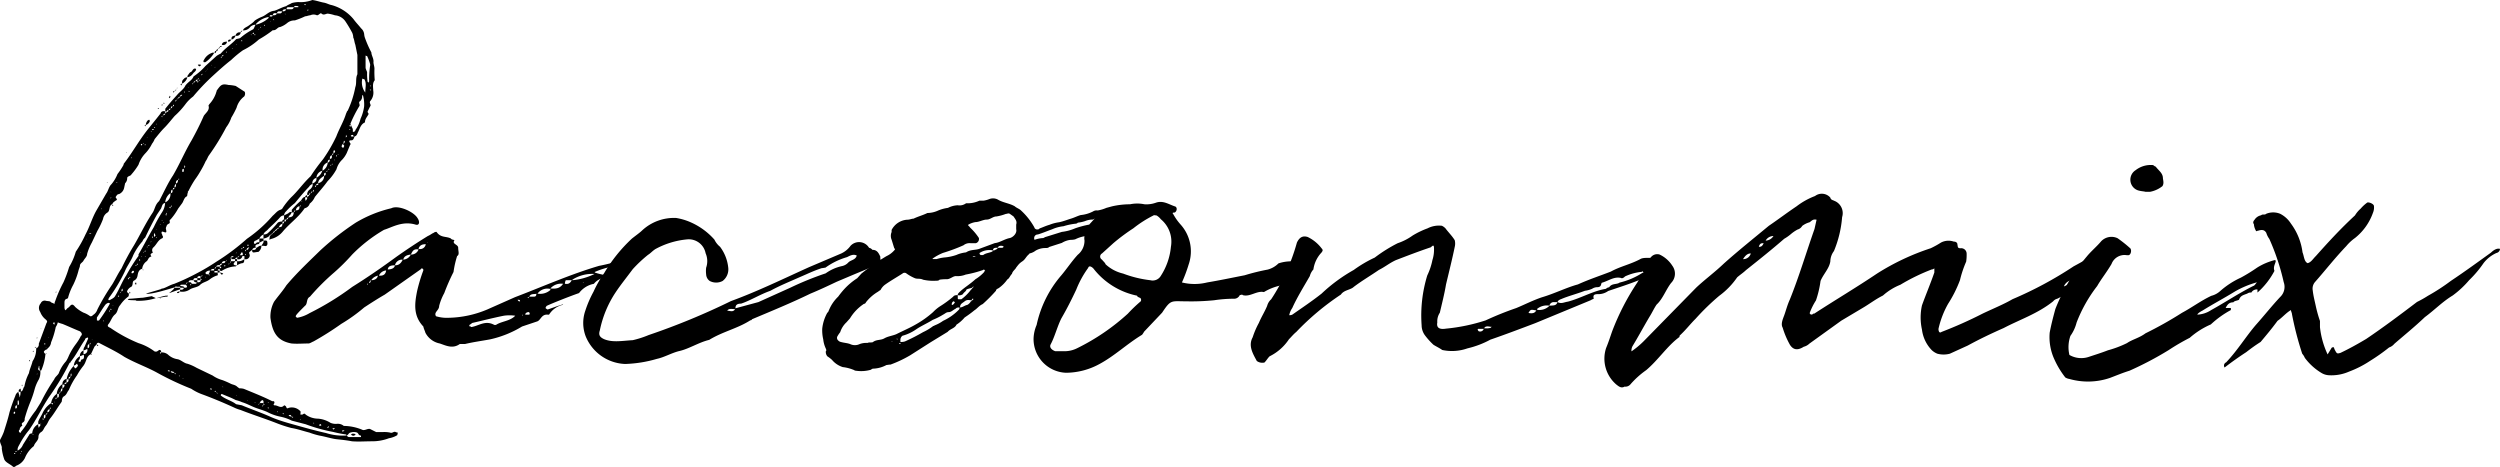
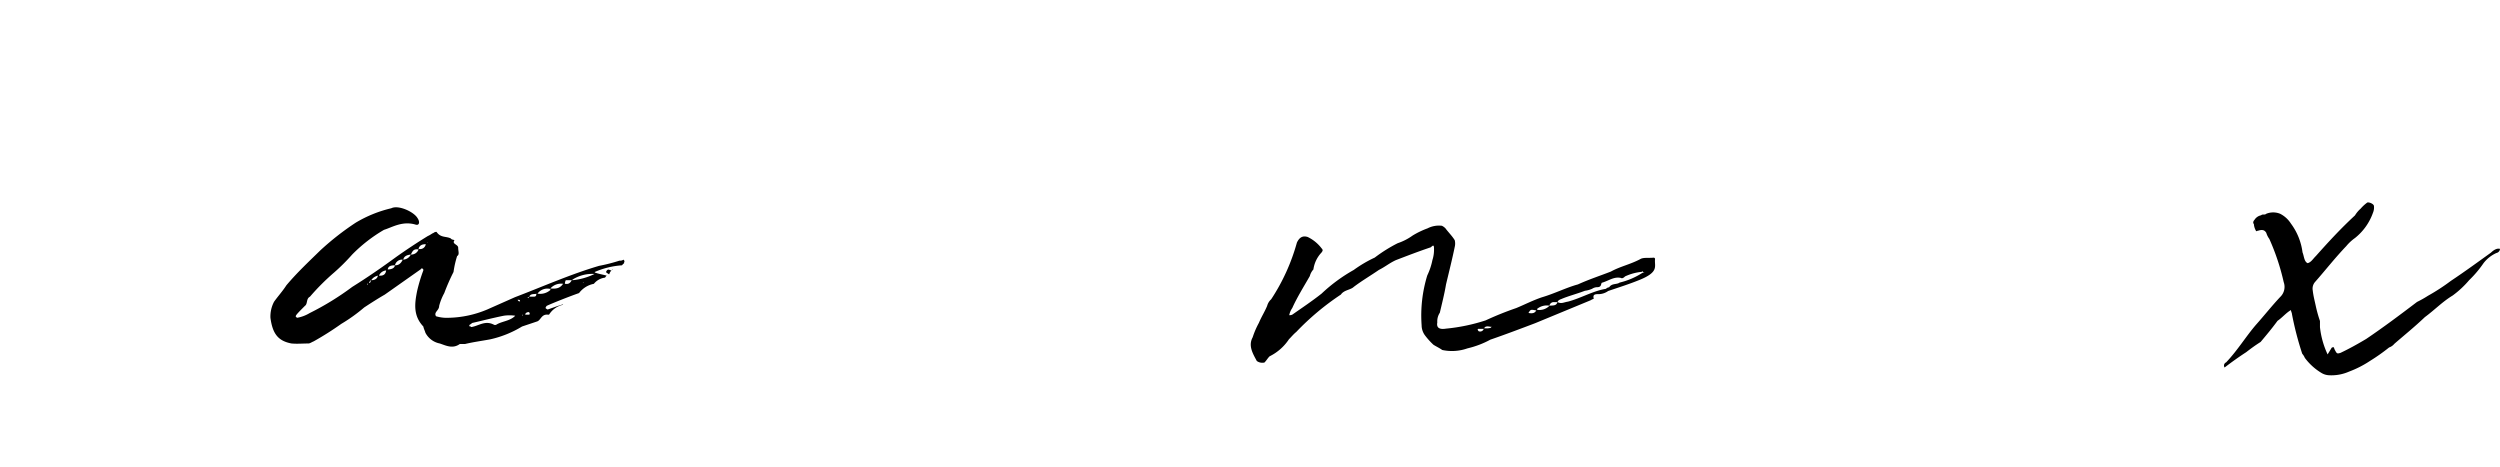
<svg xmlns="http://www.w3.org/2000/svg" viewBox="0 0 326.88 61.07">
  <g id="レイヤー_2" data-name="レイヤー 2">
    <g id="レイヤー_1-2" data-name="レイヤー 1">
-       <path d="M14.68,26.69c-.47.2-.26.81-.6,1.08a1.23,1.23,0,0,0-.61.87,10.55,10.55,0,0,1-.74,1.55L12,31.73a6.62,6.62,0,0,0-.61,1.48c0,.34-.34.61-.47.87s-.47.34-.47.68c0,.13-.14.4-.2.67a9.62,9.62,0,0,1-.68,1.82,7.46,7.46,0,0,0-.67,1.68c0,.06-.13.13-.13.13-.34.07-.34.34-.34.61v.6c0,.07.07.2.07.27s.2-.07.27-.2l.27-.2c.33-.41.47-.41.8,0a4.66,4.66,0,0,0,1.08.74,3.14,3.14,0,0,1,.87.47c.14,0,.27,0,.34-.14a1.3,1.3,0,0,0,.6-.74,28.36,28.36,0,0,1,1.95-3.29c.41-.67.74-1.41,1.21-2.09a30.78,30.78,0,0,1,1.62-3c.8-1.35,1.48-2.83,2.42-4.24.33-.47.33-1.08.87-1.55.61-1.14,1.14-2.35,1.82-3.36.87-1.48,1.54-3.09,2.42-4.57.6-1.08,1.14-2.15,1.61-3.23.27-.4.81-.74.61-1.34l.13-.2a4,4,0,0,0,.87-1.48c0-.07.07-.14.07-.27.54-.74.67-.94,1.55-.74a5.18,5.18,0,0,1,.94.13L32,12a.66.66,0,0,1-.07.61,2.79,2.79,0,0,0-1,1.48,12.26,12.26,0,0,1-.68,1.28,4.42,4.42,0,0,1-.67,1.27,30.45,30.45,0,0,1-2.28,3.7c-.14.2-.21.47-.41.74a12.13,12.13,0,0,1-.67,1.28,11.56,11.56,0,0,1-.74,1.14A14.09,14.09,0,0,0,24.63,25c-.13,0,0,.13-.13.34,0,.06,0,.26-.07.33-.33.14-.4.54-.6.88l-.54.73a7.8,7.8,0,0,1-1,1.42c-.27.13.07.4-.2.54s-.27.2-.34.4a.45.45,0,0,0-.06.27c.13.54.06.54-.34.4-.2-.07-.27,0-.2.27a.29.29,0,0,1,.07.2c.13.14.13.34-.07.4-.54.27-.67.81-1.14,1.21a.52.52,0,0,0-.07.54.1.1,0,0,1,0,.14c-.34.13-.27.27-.14.47-.4.07-.4.4-.6.6a1.39,1.39,0,0,0-.61,1c-.47.14-.54.54-.6.88s-.2.53-.47.67-.07.54-.34.8a1.08,1.08,0,0,0-.54.54c-.06.07,0,.27.21.34,0,.13,0,.33-.07.4a4.51,4.51,0,0,0-1.08,1.14c-.33.34-.27.88-.67,1.21s-.54.88-.81,1.21-.06.41.21.54a19.45,19.45,0,0,0,3.69,2,6.89,6.89,0,0,1,2.09,1.08c.27.07.33,0,.53-.14s.34,0,.34.27a1.28,1.28,0,0,1,.87.27,2.32,2.32,0,0,0,1.22.61c.47.06.87.53,1.34.6a6.2,6.2,0,0,1,1.21.54l2.08,1a4.16,4.16,0,0,0,1.28.6,10.77,10.77,0,0,1,1.08.47c.27.14.6.14.87.41l.27.2a1.76,1.76,0,0,1,.6.07c1.28.53,2.49,1,3.7,1.61.07,0,.34-.07.27.27-.13.13-.13.27.07.27.4,0,.81.47,1.21,0a.35.35,0,0,1,.27.2c.06.13.06.27.33.13a1.5,1.5,0,0,1,1.55.47v.27c-.13.14.07.14.2.14s.27-.27.47,0a2.78,2.78,0,0,0,1.62.53,3.55,3.55,0,0,1,1.61.54,1.78,1.78,0,0,0,.81.14,1.21,1.21,0,0,1,.94.27,6.42,6.42,0,0,1,2.48.53c.34.07.61-.2.95-.13l.8.4h.94a3.74,3.74,0,0,1,.88.07c.33.13.47-.2.74-.07a.64.64,0,0,0,.27.07,1.42,1.42,0,0,1-.07.34,3.05,3.05,0,0,1-1.08.4,6.15,6.15,0,0,1-2.22.4c-.87,0-1.74.07-2.62,0-.67-.13-1.34-.2-2-.27s-1.42-.33-2.22-.47a9.86,9.86,0,0,1-1.35-.4c-.8-.2-1.54-.47-2.35-.6a16.56,16.56,0,0,1-1.88-.61c-1.55-.61-3.23-1.14-4.78-1.75a4.67,4.67,0,0,1-.87-.33c-1.34-.61-2.76-1.21-4.24-1.75A6.49,6.49,0,0,1,25,50.83a38.12,38.12,0,0,1-4.44-2.09c-1.34-.74-2.89-1.28-4.3-2.08-1-.67-2.15-1.21-3.3-1.82a.23.23,0,0,0-.33.2l-.27.27-.47,1c.07,0,.13,0,.13.07s-.06,0-.13-.07c-.47.2-.54.61-.74,1.08a2.08,2.08,0,0,1-.27.47,8.5,8.5,0,0,0-.81,1.21A9.33,9.33,0,0,0,9,51c-.2.2-.27.6-.61.8s-.26.54-.33.74c-.54.74-.94,1.48-1.48,2.15-.27.34-.34.68-.61,1s-.27.61-.6.81a.71.71,0,0,0-.34.61c0,.53-.47.73-.6,1.21A3.88,3.88,0,0,0,3.25,59.9a2.07,2.07,0,0,1-1.14,1c-.13.13-.27.2-.4.13-.34-.33-.94-.53-1.14-.94a6.26,6.26,0,0,1-.34-1.48c.07-.33-.34-.74-.2-1.14a7.07,7.07,0,0,0,.47-1c.27-.87.54-1.68.74-2.55A21.76,21.76,0,0,1,2,51.77a.85.85,0,0,1,.41-.54c0,.2.13.4.13.6l.07.14v-.14a1.76,1.76,0,0,0,.07-.6H2.45V51l.2-.2c0,.06.07.06.07.2v.2c.33-.07.27-.47.47-.67a6,6,0,0,1,.6-1.75c.07-.47.34-1,.47-1.55a2.85,2.85,0,0,0,.47-1.68c-.06-.13-.06-.13-.2-.13.2-.14.2,0,.2.13a.54.54,0,0,0,.34-.6l1-2.69c.13-.2.13-.27-.07-.47a2.24,2.24,0,0,1-.74-1,.91.91,0,0,1,.07-1.14A.55.55,0,0,1,6,39.33c.27.07.54,0,.67.2l.47.2a.57.57,0,0,1,.07-.33A16.72,16.72,0,0,1,8.3,36.91a15.27,15.27,0,0,0,.74-2,8.17,8.17,0,0,0,.87-2,15.46,15.46,0,0,0,1.28-2.28c.54-1,.87-2.16,1.41-3.1l1.28-2.21c.27-.34.33-.88.67-1.21a4.66,4.66,0,0,0,.81-1.35,9.77,9.77,0,0,0,.8-1.21.24.24,0,0,1,.07-.2c1.14-1.48,1.95-3,3.16-4.51l1.08-1.34.53-.67c.07-.27.34-.34.61-.27v.27c.13-.07.13-.07.2-.27h-.2v-.34c.47-.6,1-1.21,1.55-1.81.33-.41.87-.74,1.07-1.21.4-.54.87-.68,1.08-1.21a7.65,7.65,0,0,0,1.54-1.35l1.48-1.34A4.24,4.24,0,0,1,28.87,7c.6-.74,1.41-1.21,2-1.88.2-.07.47-.07.6-.2A8.4,8.4,0,0,1,33.1,3.83c.14-.13.21-.47.34-.6a1,1,0,0,0-.81.4,1.09,1.09,0,0,1-.87.34c.13-.34.47-.41.74-.61s.6-.4.81-.67a5.3,5.3,0,0,1,.87-.47c.61-.2.94-.74,1.68-.81.47-.13,1-.47,1.55-.6.27-.21.54-.27.74-.41A3.79,3.79,0,0,1,39,.27,4.27,4.27,0,0,0,40.84,0c.53.07,1.07.27,1.48.34S43,.6,43.39.67a5.68,5.68,0,0,1,2.82,1.82c.34.47.68.8,1,1.21a1.18,1.18,0,0,1,.41.8,1.89,1.89,0,0,0,.13.54,14.33,14.33,0,0,0,.81,1.82c0,.4.33.8.27,1.27,0,.27.13.54.13.88A11.51,11.51,0,0,0,49,10.49c-.34.4-.2.94-.2,1.34a1.67,1.67,0,0,1-.41,1.41c-.13.27.2.47,0,.68l-.33.67c0,.13.2.33.13.33-.2.41-.47.61-.47,1.08-.6.27-.67.87-.94,1.34-.07.21-.2.48-.4.48-.14.26-.14.53-.47.53s-.27.14-.14.34.07.13,0,.27L45.34,20a3.53,3.53,0,0,1-.6.88A2.71,2.71,0,0,0,44,22.12a6.78,6.78,0,0,1-1.15,1.55c-.53.73-1.14,1.41-1.68,2.08a2.15,2.15,0,0,1-.67.87.88.88,0,0,1-.67.61c-.81,1.21-2,2-2.89,3.09a2.85,2.85,0,0,1-1.55.94c-.27.2-.13-.07-.13-.2s0-.13,0-.13a.39.39,0,0,0,.13-.27c-.07,0-.13.13-.27.27a1.49,1.49,0,0,1-.67.26v-.53a1.07,1.07,0,0,0-.54.53h.54v.27c.2,0,.34-.06.47.07.13.47,0,.74-.4.61h-.34c.14-.27.34-.41.27-.68l-.54.27c0,.27-.2.14-.4.27s-.07.27-.07.4a.41.41,0,0,0-.47.27c.2,0,.47.07.54-.27.2-.06.4-.33.67-.26a1,1,0,0,1-.4.8c-.2,0-.47.07-.61.07s-.2-.07-.2-.27v-.07l-.34.27a.24.24,0,0,0-.06.14c.06.2.13.27.06.47a.54.54,0,0,1-.67.33v-.4h-.27a.5.5,0,0,1-.67.4v-.2a.24.24,0,0,0-.27.2H31v.27a1.2,1.2,0,0,0,.94-.27c0,.27,0,.54-.33.54a1.8,1.8,0,0,0-.61.27v-.54h-.27v-.27h-.54v.27h.54c0,.07,0,.14-.07.14-.13.2-.2.27.07.4H31c-.13.07-.13.14-.2.14a3.61,3.61,0,0,0-1.82.6.47.47,0,0,1-.26-.07v-.2a.3.3,0,0,0-.27.2c.13,0,.2,0,.27.07v.2c.13,0,.2,0,.26.07a.54.54,0,0,1,.21.07l-.14.13c-.07,0-.13,0-.2-.13s0-.07-.13-.14h-.27v-.2h-.41v.2h.41c0,.14.13.41-.14.41a3.33,3.33,0,0,0-.94.53c-.34.27-.87.34-1.21.68s-.94.33-1.34.6a1.72,1.72,0,0,1-1.28.27v-.27c-.14,0-1.35.47-1.41.47s.74-.54.67-.74c-.47.14-3.16,1-3.7.81-.07,0,2.09-.61,2-.61s.07-.06.2-.06c.47-.14.94-.47,1.48-.61a28.7,28.7,0,0,0,2.89-1.34,27.62,27.62,0,0,0,2.62-1.55,29.12,29.12,0,0,0,4-3,17.67,17.67,0,0,0,3.36-3c.4-.34.6-.68,1.07-.81a.51.51,0,0,0,.27-.27,10,10,0,0,1,1.08-1.34c.87-.81,1.61-1.89,2.55-2.76a24,24,0,0,1,1.62-2.22,20,20,0,0,0,1.74-3c.41-1.08.94-1.89,1.28-3,.07-.07.07-.27.2-.34a12.71,12.71,0,0,0,1-3.09c.2-.54,0-1.14.27-1.68V7.19l-.27-1.34c-.13-.34-.13-.67-.27-.94a1.78,1.78,0,0,0-.13-.61,16.43,16.43,0,0,0-.88-1.48A1.83,1.83,0,0,0,43.79,2a4.94,4.94,0,0,0-.87-.21c-.27-.06-.54.27-.87,0-.14-.2-.34.21-.61.21a1,1,0,0,0-.87,0c-.2,0-.47.13-.67.13a10.18,10.18,0,0,1-1.35.54,1.48,1.48,0,0,0-1,.34,3,3,0,0,1-.94.53c-.34,0-.47.47-.94.41a14.72,14.72,0,0,1-1.82,1.21,9,9,0,0,1-2.08,1.41,13.5,13.5,0,0,0-1.55,1.28c-.87.67-1.74,1.47-2.55,2.21a29,29,0,0,0-2.42,2.56,4.83,4.83,0,0,0-1,1,10.45,10.45,0,0,1-1.41,1.54c-.47.54-.88,1.08-1.35,1.55s-.87,1-1.27,1.48a2.27,2.27,0,0,1-.34.6A5,5,0,0,1,19.05,20a4,4,0,0,0-.94,1.54,8.61,8.61,0,0,1-.94,1.28c-.07.2-.54.2-.54.47a.91.91,0,0,1-.27.67l-.13.61a1.15,1.15,0,0,1-.67.81c-.2,0-.27.13-.41.33s.41.34-.06.54c-.14.13-.34.2-.41.47l.14.2C14.68,27,14.68,26.82,14.68,26.69ZM1.84,54.12c.14-.07.14-.07.14-.2s-.14-.07-.14-.07-.06.07-.06.2ZM2,59.23c-.14,0-.2,0-.14.13C2,59.3,2,59.3,2,59.23ZM2,53.31l.07.14.14-.14V53C2,53,2,53.18,2,53.31ZM2.25,59C2.11,59,2,59,2,59.09S2.25,59,2.25,59Zm9.14-13.38a1.42,1.42,0,0,1-.47.2.67.67,0,0,1,.13-.47l.47-1.07c0-.07,0-.14-.06-.14h-.07c-.07.07-.27.07-.27.27-.67.94-1.14,2-1.88,2.89a.14.14,0,0,1-.14.14,32.19,32.19,0,0,1-2.62,4.37c-1,1.48-1.68,3-2.69,4.43a10.51,10.51,0,0,0-1.14,1.68c-.2.41-.4.61-.34,1A1.46,1.46,0,0,0,3,58.15l.8-1.27c.07-.21.34-.21.41-.21A1.47,1.47,0,0,1,5,55.46v.21c0,.06.07.2.07.27s.07-.21.2-.27v-.21H5v-.33c.14-.41.41-.74.61-1.21a3.13,3.13,0,0,1,1.07-1.21l.2.2c0-.07,0-.07.07-.2H6.68a1.81,1.81,0,0,1,.74-1.21,1.72,1.72,0,0,1,.74-1.28.65.65,0,0,1,.54-.67V50c.27,0,.27-.27.27-.4H8.7a3.45,3.45,0,0,1,.94-1.75,1.69,1.69,0,0,1,.81-1.28.69.69,0,0,1-.2.61.26.26,0,0,1,.06.13h.21c.06-.13.06-.33.26-.33s.27-.41.14-.61a1.44,1.44,0,0,1-.47.2.73.73,0,0,1,.47-.74v.47A.51.51,0,0,0,11.39,45.58ZM2.31,53c.27-.14.14-.34.14-.61a.07.07,0,0,1-.07-.07.07.07,0,0,1-.07.07Zm.27,3.56c.14.13.14-.07.14-.07a9.63,9.63,0,0,0,.74-1,13.59,13.59,0,0,1,1.21-1.81l.67-1.08a25.15,25.15,0,0,1,1.75-3c.13-.34.47-.54.6-.81a4.7,4.7,0,0,1,.94-1.55A3.9,3.9,0,0,0,9,46.52,8.36,8.36,0,0,1,9.91,45a6.54,6.54,0,0,0,.67-1.08c.2-.13.14-.4-.13-.6C9.64,43,9,42.69,8.16,42.35a4.07,4.07,0,0,1-.6-.2,1.89,1.89,0,0,1-.27.61,10.49,10.49,0,0,1-.61,2,1.1,1.1,0,0,1-.47.8c0,.14-.2.14-.27.2-.27.21-.27.27,0,.54a6.9,6.9,0,0,1-.53,2.09c0,.06-.07.06-.14.06s-.13-.33-.13-.47,0-.13-.07-.13V48c-.07.14-.2.41.2.47a2.1,2.1,0,0,1-.2,1.15,5.32,5.32,0,0,0-.54,1.27,12.84,12.84,0,0,1-.6,1.75,19.13,19.13,0,0,0-.68,2c-.06.13.07.4-.26.6s.06.41-.14.47a.52.52,0,0,0-.27.47A.2.2,0,0,0,2.58,56.54Zm.14,2.69c-.07,0-.14,0-.07.13A.24.24,0,0,1,2.72,59.23Zm.06-.14c.07,0,.14-.06.07-.13S2.85,59,2.78,59.09Zm.07-8.67c0-.13,0-.13.07-.13v.2Zm.94-3.22c.07-.21.07-.21.14,0Zm.14,10.35-.07-.07v.07Zm.33-11.63a.14.14,0,0,0,.14-.14V46C4.26,46,4.26,45.92,4.26,45.92Zm.2,10.89c-.06,0-.2,0-.2-.14C4.26,56.81,4.26,56.94,4.46,56.81ZM4.8,44.24v-.07l.07-.07v.07C4.87,44.24,4.87,44.24,4.8,44.24Zm0,4.7h.07v-.13Zm.61,6.39c-.07,0-.07-.07-.07,0l-.07.07C5.34,55.4,5.34,55.33,5.41,55.33ZM5.34,42.89l.07.07H5.34Zm.33,11.83c-.06,0-.2,0-.06.14S5.67,54.79,5.67,54.72Zm.27-.53c-.27.06-.2.33-.2.53C6,54.66,5.94,54.46,5.94,54.19ZM5.74,45s.14,0,.14.06A.06.06,0,0,1,5.94,45C5.88,44.84,5.88,44.84,5.74,45Zm.2,1.34A.07.07,0,0,1,6,46.25.07.07,0,0,1,5.94,46.32ZM6,45.45h.07L6,45.38Zm.07.8H6v-.06C6.08,46.19,6.08,46.19,6.08,46.25Zm.13,7.8c-.2,0-.2.07-.2.14S6.21,54.12,6.21,54.05Zm.27-.54a.35.35,0,0,0-.27.41A.35.35,0,0,0,6.48,53.51Zm-.2-9.34h.07V44.1Zm.27,9.08c0,.06,0,.2-.07.26C6.62,53.45,6.68,53.45,6.55,53.25Zm.4-11c0,.06.14.13.14.27,0-.14.06-.14.06-.21s0-.06-.06-.2Zm.2,10.28c-.06,0-.06.07-.06.07h.06ZM7.42,52c-.13,0-.2,0-.13.2C7.42,52.1,7.42,52,7.42,52Zm0-13.85-.13.13v-.13ZM7.69,51.5h-.2V52C7.76,52,7.69,51.7,7.69,51.5Zm.2-.27c-.06,0-.13.13-.13.27A.35.35,0,0,0,7.89,51.23Zm.27-.47c-.27.07-.13.27-.27.47C8.16,51.16,8.16,51,8.16,50.76Zm.27-.47H8.16v.47A.42.42,0,0,0,8.43,50.29ZM8.7,50c-.2,0-.27.13-.27.2C8.63,50.22,8.7,50.15,8.7,50Zm.54-.74c-.2,0-.27.07-.27.27C9.1,49.55,9.1,49.41,9.24,49.28Zm.07-.47-.07.13v.34A.48.48,0,0,0,9.37,49,.32.32,0,0,1,9.31,48.81Zm.8-1.21H10c-.07.13-.14.13-.27.2s-.07.2,0,.2c0,.2.13.2.2.14a.77.77,0,0,0,.27-.34A.29.29,0,0,1,10.11,47.6ZM10.52,33l.06.07V33Zm.8-1.75.07.14-.07-.21ZM11.66,45c-.27.07-.2.34-.2.54C11.73,45.45,11.66,45.31,11.66,45Zm.07-14.45h.2c0-.07-.14-.07-.14-.07A.06.06,0,0,0,11.73,30.59Zm.06,14.25c-.06.14-.06.14-.06.2S11.93,45,11.79,44.84Zm.27-.4H12l.06.07Zm2.29-4.71v-.06c-.14,0-.2-.07-.27,0a.76.76,0,0,0-.34.26c-.4.54-.74,1.15-1.07,1.62v.27c0,.13,0,.13.06.13h.21A18.35,18.35,0,0,0,14.35,39.73Zm-1.68,5.38c.06,0,.06,0,.2.07C12.67,45.31,12.67,45.18,12.67,45.11Zm.6-17.82v.14l.07-.14ZM13.61,42a.07.07,0,0,0-.07-.07h-.07a.07.07,0,0,0,.07.07Zm.47-18.09-.14-.06h.14Zm.13,15.33h.14c.2-.13.6-.27.74-.6.54-.88.87-1.82,1.41-2.62a22.8,22.8,0,0,1,1.61-2.56v-.2c.68-1.14,1.28-2.35,2-3.56a16.58,16.58,0,0,1,1.08-1.95,2.46,2.46,0,0,0,.4-1.21c-.4.06-.4.47-.54.73l-.54.81c-.53.94-1,1.88-1.54,3a1.07,1.07,0,0,0-.34.47,7.79,7.79,0,0,0-1.21,1.82c-.27.73-.81,1.41-1.08,2.08A21,21,0,0,1,14.21,39v.07C14.15,39.13,14.15,39.13,14.21,39.26Zm.14,1.35s-.2,0,0,.2Zm.13-.27a.32.32,0,0,1-.06.2C14.48,40.54,14.68,40.54,14.48,40.34Zm0-15.2h.07l-.07-.06Zm.07.68h-.07V26ZM14.82,40l-.07-.07V40Zm.47-16.07.07-.06h-.21Zm.27,14.79c.07,0,0,0,0-.06s-.14.06-.14.06,0,.07.14.07Zm.27-.53h-.14v.13C15.76,38.25,15.76,38.19,15.83,38.19Zm.2-.47c-.07.06-.07.13-.14.13v.27a.22.22,0,0,1,.14-.07Zm.54-17.82L16.5,20V19.9ZM18,39.33c-.14,0-.2,0-.27-.07-1.61,0-.81-.2-.81-.2.34,0,1.48-.13,1.75-.13l1.21-.21c0,.07.47.21.47.27A7.35,7.35,0,0,1,18,39.33Zm-1.14-3c-.07,0-.21,0-.07.2C16.84,36.51,16.84,36.51,16.84,36.37Zm.13-.13c-.07,0-.07.06-.07.13S17.1,36.37,17,36.24Zm-.07,2.15c0-.07,0-.2.07-.2C17.1,38.39,17,38.32,16.9,38.39Zm.27-17.75.07.13v-.2Zm.34,14.86-.14-.07a.37.37,0,0,0-.2.27.07.07,0,0,0,.07.07.32.32,0,0,0,.2-.07C17.44,35.63,17.51,35.63,17.51,35.5Zm.2,1.75s0-.07-.13-.14a.13.13,0,0,0,.13-.13c.07-.07.13.13.07.27Zm.13-2.56c-.06,0-.26,0-.06.14C17.78,34.76,17.78,34.76,17.84,34.69Zm0,0c.14-.07.2,0,.14-.2A.93.93,0,0,0,17.84,34.69Zm.14-15H18v-.07Zm.33,14.38a.13.13,0,0,0-.13-.13v.2Zm.14-15a.25.25,0,0,0,.13-.21C18.45,18.82,18.38,18.82,18.45,19Zm.13,14.52h-.13v.07Zm.07-14.79h.14a.07.07,0,0,0-.07-.07Zm0,16.47a.24.24,0,0,0,.14.07C18.65,35.36,18.65,35.3,18.65,35.23Zm.14-2.29c-.07,0-.14,0-.07.14C18.72,33,18.79,33,18.79,32.94Zm.2-16.4c-.2-.2,0-.2.06-.2S19,16.4,19,16.54Zm-.07,2.28V19c.07,0,.07,0,.07-.14ZM19,32.74c-.07,0-.07.14-.07.2S19.05,32.94,19,32.74Zm.06.81c-.06,0-.06-.07-.06-.07l-.07.07a.07.07,0,0,1,.07.07S19,33.55,19.05,33.55Zm0-17.21a1,1,0,0,1,.27-.61c.07,0,.07-.07.2-.07a.24.24,0,0,0,.07.14A.74.74,0,0,1,19.05,16.34Zm.27,15.93c-.06,0-.27,0-.06.07ZM19.19,18h.07v-.07ZM19.52,32l-.2.14C19.39,32.14,19.59,32.14,19.52,32Zm.27-.47-.13.14C19.79,31.67,19.79,31.53,19.79,31.53Zm0-14.25c0-.07,0-.14.07-.14S19.59,17.14,19.79,17.28Zm.07-.27c.14,0,.27-.07.27-.14C19.93,16.87,19.86,16.94,19.86,17ZM20,30.93c-.07,0-.14,0-.07.2C20,31.06,20,31.06,20,30.93Zm.13-14.19c.07,0,.27,0,.07-.13A.24.24,0,0,1,20.13,16.74Zm.13,13.92c0-.07,0-.07-.06-.14s-.07.07-.07.14v.27h.13C20.26,30.86,20.4,30.79,20.26,30.66Zm.14.33c0,.14,0,.2.13.07C20.47,31.06,20.4,31.06,20.4,31Zm.07-14.72h.06l-.06-.14Zm.06,13.78L20.47,30v.07Zm1.41,8.61s.07.06,0,.06,0,.07-.13.07-.07,0-.13,0-1.15.2-1.21.2a8.68,8.68,0,0,1,1.21-.33ZM20.6,14.25c.13-.13.13-.13.2,0ZM21,29.38v-.07l-.13.07Zm0,9.68L20.87,39H21Zm.07,7c-.07,0-.27,0-.07.2C21,46.19,21.07,46.19,21.07,46.05Zm.2-32.4a.25.25,0,0,0-.06.2C21.07,13.71,21.14,13.65,21.27,13.65Zm0,1.48c-.13,0-.2.06-.06.2A.25.25,0,0,1,21.27,15.13ZM21.34,29c-.13-.14-.13-.21-.13-.21a.07.07,0,0,0-.07.07C21.21,28.84,21.21,28.84,21.34,29Zm0-15.4c.07-.07.07-.07.07-.2C21.61,13.58,21.41,13.58,21.34,13.58Zm0,1.48a.32.32,0,0,0,.27-.2C21.41,14.86,21.41,14.92,21.34,15.06Zm.13,14a.22.22,0,0,1-.13-.06C21.34,29,21.34,29.25,21.47,29Zm0-13.31v-.07l-.06.07Zm.14,10.69a1.16,1.16,0,0,0,.67-1.21A1.62,1.62,0,0,0,21.61,26.42Zm.2,1.35a.32.32,0,0,0-.13.26c-.07,0,0,.07.06.14V28.1A.86.86,0,0,0,21.81,27.77Zm0-13.18c.2,0,.2-.07.2-.27A.29.29,0,0,0,21.81,14.59Zm.13,13-.13.07C21.94,27.63,22,27.63,21.94,27.56Zm.34,20.91-.2-.13a.24.24,0,0,0-.14.07.06.06,0,0,0,.07.06Zm-.07-35.7c-.13-.06-.13-.13-.13-.13s.13-.14.13-.2a.31.31,0,0,1,.07.2C22.28,12.71,22.21,12.71,22.21,12.77Zm-.13,1.55a.18.18,0,0,0,.2-.2A.21.21,0,0,0,22.08,14.32ZM22.28,27c-.07.07-.2.07-.07.2S22.28,27,22.28,27Zm.07-12.84c.07,0,.2-.14.2-.27C22.42,13.92,22.35,13.92,22.35,14.12Zm0,11.09c.27-.07.2-.2.2-.47C22.35,24.81,22.35,25.08,22.35,25.21Zm.07,1.61c0,.07-.07.07-.07.14S22.55,27,22.42,26.82Zm.4,21.92c-.14-.27-.27-.13-.47-.27C22.35,48.81,22.62,48.74,22.82,48.74Zm-.2-34.89c.06,0,.2,0,.06-.2C22.62,13.71,22.62,13.71,22.62,13.85Zm0,10.89c.06,0,.2-.13.2-.2C22.62,24.54,22.62,24.61,22.62,24.74Zm.06-12.64c-.13-.2,0-.2.14-.2S22.68,12,22.68,12.1Zm.14-.27c.07-.07.07-.13.2-.13S23,11.83,22.82,11.83Zm0,12.64c.2,0,.2-.27.2-.47A.46.46,0,0,0,22.82,24.47Zm0,13.11h.74v.27c.2,0,.47,0,.47-.27h-.47v-.13h-.4C23,37.45,22.89,37.45,22.82,37.58ZM23,48.81h-.2C22.89,48.94,22.89,49,23,48.81ZM23,13.31c0-.07,0-.07.07-.2S22.82,13.11,23,13.31ZM23,13c.2,0,.27-.07.27-.13S23.16,13,23,13Zm0,11c.27-.07.27-.33.27-.47C23,23.6,23,23.8,23,24Zm.07-12.44c.07,0,.07-.06.07-.13C23.22,11.56,23.16,11.56,23.09,11.56Zm.13,26.63a.5.5,0,0,1,.34-.07c-.07.07-.14.2-.27.2s-.07,0-.13-.13Zm.07-25.28c.2-.14.2-.14.27-.27A.25.25,0,0,0,23.29,12.91Zm0,10.62c.13-.07.2,0,.13-.2A1.23,1.23,0,0,0,23.29,23.53Zm.2,25.68c0-.13,0-.13-.07-.13v.13ZM23.56,11c.07,0,.2-.07.27-.07a.53.53,0,0,1,.2-.6.49.49,0,0,1,.47-.21,1.33,1.33,0,0,1-.67.81c-.07.07-.07.07-.07.2S23.63,11,23.56,11Zm0,1.68c.07-.14.2-.14.27-.27C23.63,12.37,23.56,12.44,23.56,12.64Zm.81,24.67c0-.06,0-.13-.14-.13h-.4c-.07,0-.27,0-.27.13.2.14.47,0,.54.27h.13C24.5,37.58,24.5,37.51,24.37,37.31Zm-.54-14.92.06.06.14-.06v-.34C23.83,22.05,23.83,22.19,23.83,22.39Zm.2,27h-.14v.06ZM24.1,12.1c.06,0,.13,0,.06-.2C24.16,12,24.1,12,24.1,12.1Zm0,9.88c.06,0,.06-.13.13-.2a.29.29,0,0,1-.07-.2l-.06.13Zm.4,14.93c-.07,0-.13.07-.13.2S24.5,37,24.5,36.91Zm0-26.83a.43.43,0,0,1,.13-.33c.07-.07.14-.27.34-.34s.27-.6.67-.4c0,.33-.27.4-.4.6S24.84,10.08,24.5,10.08Zm.13,1.42h.07v-.07Zm1.08,25.41a.34.34,0,0,1-.4-.27H25c-.2,0-.34.07-.34.27.14,0,.34-.07.41.2h.4C25.64,37.11,25.71,37.11,25.71,36.91ZM24.7,12c0,.07,0,0,.07,0s-.07-.13-.07-.13S24.63,12,24.7,12ZM25,37.18c-.07,0-.27,0-.07.13C25,37.25,25,37.18,25,37.18Zm.2-26.09c0-.13,0-.13.07-.2S25,10.89,25.24,11.09Zm.07-.2c.06-.07.13-.07.27-.27C25.37,10.62,25.31,10.69,25.31,10.89Zm.53,25.48c-.26,0-.47-.07-.53.27h.53Zm-.26-25.75h.26a.62.62,0,0,0,.07.2.62.62,0,0,0,.07-.2h-.14v-.27C25.64,10.49,25.58,10.49,25.58,10.62Zm.26-.27H26v-.13Zm.61,26.22c0-.06-.14-.06-.2-.2V36.1c-.2,0-.41,0-.41.27h.41v.27A.31.31,0,0,1,26.45,36.57Zm-.2.07h-.41v.27C26,36.91,26.25,36.91,26.25,36.64Zm-.2-28c-.07,0-.07-.13-.14-.13A.07.07,0,0,1,26,8.47c.07-.07.2,0,.27,0S26.18,8.67,26.05,8.67Zm0,1.75v.2c0-.07.13-.07.2-.07S26.05,10.49,26.05,10.42Zm.26-.54a.22.22,0,0,0,.21-.2A.22.22,0,0,0,26.31,9.88ZM26.45,36c-.14.07-.14.07-.14.13S26.52,36.1,26.45,36ZM28,6.92a3.82,3.82,0,0,1-1.15,1.21h-.2a.19.19,0,0,1,0-.26,1.88,1.88,0,0,1,1.21-1ZM27,9.21l-.14.13C26.92,9.34,26.92,9.34,27,9.21ZM27.39,36l.07-.07c-.07,0-.07,0-.2-.07a1.2,1.2,0,0,0,.2-.47.62.62,0,0,0-.54.2.24.24,0,0,0-.07.14c.07,0,.07.13.2.13h.21C27.26,36,27.39,36,27.39,36Zm-.47.26v-.06c-.07,0-.07,0-.07.06Zm.13-27.22c.07,0,.21.06.07-.07A.07.07,0,0,1,27.05,9.08Zm.61,41.81v-.06c-.14,0-.14,0-.2.06s.06,0,.2.14ZM28,35.16c-.21,0-.34,0-.48.2H28ZM27.66,8.54h.07l-.07-.07ZM28,35.7a.24.24,0,0,1-.14.07C28,35.77,28,35.7,28,35.7Zm.26-29c0,.2-.13.26-.2.26C28.06,6.72,28.13,6.66,28.26,6.66Zm-.2,2.08.07.07V8.74Zm.2,26.15a.22.22,0,0,0-.2.2A.21.21,0,0,0,28.26,34.89Zm-.2,16.27c.07,0,.07,0,.2.07s.07.27.21.13c-.07,0-.14-.13-.21-.13S28.26,51,28.06,51.16Zm.41-44.77c0,.2-.07.27-.21.27A.41.41,0,0,1,28.47,6.39ZM28.94,35c-.07-.14-.07-.14-.2-.14v-.2c-.14,0-.41,0-.48.2h.48v.2C28.87,35.09,28.87,35,28.94,35Zm-.2-28.91c0,.2-.07.27-.27.27C28.6,6.32,28.6,6.25,28.74,6.12ZM29,6c0,.07-.06.14-.26.14C28.74,6.05,28.87,6,29,6Zm0,28.44c-.13.07-.26.07-.26.27A.24.24,0,0,0,29,34.42ZM28.94,7.6c0-.07,0-.07.06-.14S28.74,7.46,28.94,7.6Zm16.4,49.34a.19.19,0,0,1-.07-.13,15.26,15.26,0,0,1-1.74-.34,21,21,0,0,1-3.57-1L38.15,55a5.79,5.79,0,0,0-1.55-.53,6.42,6.42,0,0,1-1.68-.61c-.6-.27-1.21-.4-1.82-.67s-1-.47-1.47-.61a4.28,4.28,0,0,0-.81-.27c-.61-.33-1.21-.53-1.82-.8-.06,0-.13.13-.13.13v.07c.67.54,1.41.67,2,1.14l.74.14c1.27.53,2.48.94,3.69,1.48s2.49.87,3.7,1.21,2.42.67,3.63.94A7.17,7.17,0,0,0,45.34,56.94ZM29.68,5.45a.49.49,0,0,1-.68.4C29.07,5.51,29.34,5.45,29.68,5.45Zm-.68,2c.07-.13.21-.2.27-.27C29.07,7.19,29,7.26,29,7.46Zm.47,26.69c-.2,0-.4,0-.47.27C29.21,34.42,29.47,34.42,29.47,34.15Zm-.4,16.47h.14l-.14-.06Zm.4-15.86c0-.07-.13-.07-.2,0l.07.07S29.47,34.83,29.47,34.76Zm.07-27.84c.07-.06.14,0,.07-.2A.73.73,0,0,0,29.54,6.92Zm.14,27.16a.06.06,0,0,1-.07-.06c0,.06-.07.06-.07.13S29.61,34.08,29.68,34.08Zm.53-28.9c-.06.27-.26.27-.4.27C29.81,5.11,30.08,5.18,30.21,5.18ZM30,34.42c-.07.07-.07.07-.14.07a.07.07,0,0,0,.07.07A.24.24,0,0,0,30,34.42Zm.13-.74c0,.14.07.14.13.2v-.2Zm.13.47c-.13,0-.13.07-.13.27C30.15,34.42,30.21,34.29,30.21,34.15Zm.54-29.51a.74.74,0,0,1-.54.54C30.28,4.77,30.28,4.77,30.75,4.64Zm-.54,29c.21,0,.27-.07.27-.14C30.28,33.48,30.21,33.55,30.21,33.62Zm.07-27.3h.14l-.14-.07Zm1.14-2.08a.51.51,0,0,1-.67.4A.51.51,0,0,1,31.42,4.24Zm-.67,28.84c.07,0,.27,0,.07-.07A.07.07,0,0,1,30.75,33.08Zm.07-27.3.07.07V5.78Zm0,45.92.07-.07h-.07Zm.47-18.22c-.2,0-.27.07-.27.14S31.29,33.55,31.29,33.48Zm.4-.13v-.14c0-.13,0-.27-.2-.2a.76.76,0,0,1-.2.34ZM31.42,4.17h.07v.07h-.07Zm.27-.2a.21.21,0,0,1-.2.2A.21.21,0,0,1,31.69,4Zm-.2,1.41h.2l-.06-.14Zm.14,27.23a.79.79,0,0,0,.06-.21C31.63,32.47,31.49,32.4,31.63,32.61ZM31.69,3.9v0Zm.2,28.37c-.13.07-.13.07-.13.13S32,32.4,31.89,32.27Zm.21.94a.22.22,0,0,0-.07.14C32.1,33.35,32.23,33.35,32.1,33.21Zm.13-.54c-.13,0-.27,0-.13.21A.25.25,0,0,1,32.23,32.67Zm.27-.27c-.2,0-.2.07-.27.27A.24.24,0,0,0,32.5,32.4Zm-.2-.33a.29.29,0,0,0,.2.07C32.5,32.07,32.5,31.87,32.3,32.07Zm0,20.3h.07V52.3Zm.33-20c-.06,0-.06-.07-.13-.07v.13C32.57,32.4,32.57,32.34,32.63,32.34Zm.21-27.77c.06,0,.06-.07.06-.07S32.7,4.5,32.84,4.57ZM33,4.44h.2a.31.31,0,0,0-.07-.2C33.1,4.3,33,4.44,33,4.44ZM33.17,32l-.07.07A.07.07,0,0,0,33.17,32Zm.74-.81-.47.27a.27.27,0,0,0-.2.41h.2c.07-.2.34-.2.47-.2ZM33.24,4.5c0,.07,0,.14.2.07C33.31,4.5,33.31,4.5,33.24,4.5Zm.07,48.14h.13l-.13-.07Zm.13-49.41a3.65,3.65,0,0,0,1.61-.81c.07-.07.07-.07.07-.2a2.91,2.91,0,0,0-1.61.87C33.44,3.09,33.51,3.23,33.44,3.23Zm.34.6.06.07c0-.07,0-.07.07-.2S33.84,3.83,33.78,3.83Zm0,49a.06.06,0,0,0,.06.07.29.29,0,0,0,.07-.2C33.84,52.84,33.84,52.84,33.78,52.84Zm.13-.13h.54v-.27l-.13-.14c0,.07-.14.07-.21.14S34.05,52.64,33.91,52.71Zm.14-49.08s.13.07.06-.07S34.05,3.63,34.05,3.63Zm.33,49.55c0-.14,0-.14.07-.2S34.18,53,34.38,53.18Zm.07-22.52a.79.79,0,0,0,.54-.14,12.43,12.43,0,0,0,1.34-1.41.94.94,0,0,1,.54-.13c.07-.21.2-.27.27-.27v-.54a.71.71,0,0,0-.54.27c-.47.54-1,1-1.55,1.54C34.92,30.19,34.52,30.32,34.45,30.66Zm0,22.32c.07-.07.07-.07.2-.07a.33.33,0,0,1-.2-.2Zm.07-49.69v.07h.13C34.65,3.23,34.52,3.23,34.52,3.29ZM35,52.64h.13a.07.07,0,0,0-.07-.07Zm0,.67.06.14.07-.14-.07-.06Zm.27-51.16c.13,0,.33.07.4-.13C35.53,2,35.26,1.88,35.26,2.15Zm.13.67-.07-.06v.06Zm.27,27.64-.27.2C35.59,30.66,35.66,30.59,35.66,30.46ZM35.66,2c.27,0,.47,0,.54-.27C36,1.75,35.73,1.61,35.66,2Zm.27,28.17a.86.86,0,0,0-.27.27A.25.25,0,0,0,35.93,30.19ZM35.86,2.62l-.13-.13v.13Zm.34,27.3a.86.86,0,0,0-.27.27A.24.24,0,0,0,36.2,30c.13-.06.27-.13.27-.26Zm0-28.17h.4a.25.25,0,0,0,.27-.27h-.34C36.33,1.48,36.26,1.55,36.2,1.75Zm0,52.1c.06,0,.06,0,.06.07l.07-.07a.07.07,0,0,0-.07-.07S36.26,53.85,36.2,53.85Zm.74-24.6a.64.64,0,0,0-.47.47C36.87,29.65,36.87,29.65,36.94,29.25Zm0-27.77c.2,0,.4,0,.47-.27C37.21,1.21,36.94,1.21,36.94,1.48Zm.2,27.5h-.2v.27C37.07,29.25,37.14,29.11,37.14,29Zm-.2,25.14s.13,0,.13.07a.07.07,0,0,1,.07-.07l-.07-.07S36.94,54.05,36.94,54.12Zm3.49-28.64h-.27a.8.8,0,0,1,.41-.74c.2-.2.4-.47.27-.74-.07.14-.34.2-.41.4-.67.68-1.27,1.42-1.88,2.16a7.91,7.91,0,0,0-1.14,1.07.8.8,0,0,0-.27.54l.54-.27c.13-.13.33-.27.47-.13l-.2.33c-.14.07-.21.27-.27.34.6-.07.67-.2.74-.67h-.27v-.34a10.62,10.62,0,0,1,1.21-1.21c.13-.2.27-.47.54-.47V26c0,.07.06.13.06.27l.2-.27v-.2H39.9a.24.24,0,0,1,.26-.27v.27C40.23,25.68,40.37,25.68,40.43,25.48ZM37.34,1.81h-.13l.13.07Zm.07,26.9h-.2V29C37.34,29,37.41,28.84,37.41,28.71Zm.27-.27c-.14.06-.21.2-.27.27A.25.25,0,0,0,37.68,28.44ZM37.47,1.21h.61c.2,0,.27-.07.34-.27h-.68C37.54.94,37.47,1,37.47,1.21Zm.27,53.18h.07a.6.6,0,0,0,.34.07c-.07-.07-.14-.21-.2-.21S37.81,54.25,37.74,54.39Zm.41.07c0,.06,0,.26.2.06C38.28,54.52,38.28,54.52,38.15,54.46ZM38.42.94H39A.07.07,0,0,0,39,.87.06.06,0,0,0,39,.81C38.75.81,38.55.67,38.42.94Zm.2,26.56c-.07,0-.2.06-.2.27C38.55,27.63,38.62,27.56,38.62,27.5Zm.54-.54a.57.57,0,0,0-.47.54C39,27.5,39.16,27.43,39.16,27Zm.13-.14c-.07.07-.07.07-.07.14S39.36,27,39.29,26.82Zm-.07,28c0,.07,0,.07.07.07v-.07Zm.34-28.44a.32.32,0,0,0-.2-.06C39.49,26.35,39.36,26.42,39.56,26.35ZM39.76.6a.24.24,0,0,0,.14.07A.2.2,0,0,0,40,.6.21.21,0,0,1,39.9.54C39.83.54,39.83.6,39.76.6Zm.4.68.07.13.14-.13Zm.41,23.93c-.07,0-.14.14-.14.27S40.57,25.41,40.57,25.21Zm.27-.2c-.07,0-.14.07-.14.2S40.84,25.14,40.84,25Zm.53-1.75a.68.68,0,0,0-.53.74C41.17,23.87,41.44,23.67,41.37,23.26ZM41,24.81c-.07.07-.07.07-.07.2S41.11,25,41,24.81ZM41,55.4a.07.07,0,1,0,0-.14C41,55.33,41,55.33,41,55.4Zm.33-31.13c-.06,0-.26,0-.06.2A.68.68,0,0,1,41.37,24.27Zm0-1a1.56,1.56,0,0,0,.81-.94A1,1,0,0,0,41.37,23.26Zm.27.74a.24.24,0,0,0-.27.2C41.58,24.2,41.64,24.14,41.64,24Zm.74-1c-.4.27-.74.54-.74.94A.94.94,0,0,0,42.38,23ZM41.71,55.6a.29.29,0,0,0,.2.07.24.24,0,0,1,.14-.07c-.07,0-.07-.14-.14-.14A.26.26,0,0,0,41.71,55.6Zm1.14-34.36a1,1,0,0,0-.67,1.08A1.33,1.33,0,0,0,42.85,21.24Zm-.27,1.35c-.26,0-.2.2-.2.4C42.65,22.92,42.58,22.72,42.58,22.59Zm.27-.27c-.06,0-.2.07-.2.13S42.85,22.39,42.85,22.32Zm-.06,33.55s0,.07.06.07.07-.07.14-.07v-.14C42.92,55.73,42.85,55.87,42.79,55.87Zm.33-35c-.27,0-.27.27-.27.4C43.12,21.18,43.12,21,43.12,20.84ZM43,22.05a.22.22,0,0,0-.07.14C43,22.19,43.12,22.19,43,22.05Zm.4-1.75c-.27.07-.27.27-.27.47C43.46,20.77,43.39,20.5,43.39,20.3Zm0,1.21c-.13.07-.27,0-.13.2A.24.24,0,0,1,43.39,21.51Zm.2-1.48c-.13,0-.13.14-.2.27A.26.26,0,0,0,43.59,20Zm-.13,1.35a.19.19,0,0,1-.07.13C43.46,21.51,43.59,21.51,43.46,21.38Zm0,34.62.13.2c0-.13.14-.13.2-.13L43.73,56Zm.27-36.37s0,.07-.14.07V20a.18.18,0,0,0,.2-.2C43.86,19.77,43.79,19.7,43.73,19.63Zm.06,1.28c0-.07-.06-.07-.06,0V21Zm.27-.61c-.06,0-.2,0-.06.2C44.06,20.37,44.06,20.37,44.06,20.3Zm.14-.13-.07.07C44.2,20.24,44.33,20.24,44.2,20.17Zm.8-1.08c0-.06-.06-.13-.2-.27-.13.21-.2.34-.06.47h.2C44.94,19.16,45,19.16,45,19.09Zm-.26,37.18c0,.07,0,.07.06.2.14-.13.14-.13.2-.13s0-.07-.06-.07Zm.33-37.78a.07.07,0,0,0-.07-.07c-.06,0-.06,0-.06.07a.27.27,0,0,1-.14.27C45,18.76,45.07,18.69,45.07,18.49Zm.27-.61c0-.06-.07-.13-.07-.27-.06.14-.06.14-.06.21V18A.19.19,0,0,1,45.34,17.88Zm1.82,39.06c-.34,0-.27-.33-.54-.4a1.32,1.32,0,0,0-.74,0,.56.56,0,0,0-.27.13.86.86,0,0,1-.27.27.36.36,0,0,0,.27.21h1.55Q47.25,57.15,47.16,56.94Zm-1.28-40.6a.68.68,0,0,0-.2.06s0,.14.13.14S45.81,16.4,45.88,16.34Zm-.07.6-.13-.07V17C45.81,17,45.81,16.94,45.81,16.94ZM47,13.85a16.69,16.69,0,0,0-1.14,2.22c-.07.06,0,.2,0,.27a.46.46,0,0,1,.13.27.68.68,0,0,1,.14.53c0,.07,0,.07.06.14l.07-.07a.18.18,0,0,0,.2-.2,4.23,4.23,0,0,0,.68-1.48,5.54,5.54,0,0,0,.47-1.61,4.47,4.47,0,0,0-.14-1.42l-.07-.06-.06.06a.8.8,0,0,1-.27.74C46.82,13.38,47.09,13.65,47,13.85Zm-.74,4c-.07-.07-.07-.21-.13-.21s-.2,0-.27.14a.07.07,0,0,1,.07.07Zm0,38.85c.14,0,.2.14.27.14l-.27.13h-.13l-.27-.13c.07,0,.13-.14.27-.14ZM47.76,12.1c0-.67.2-1.21-.13-1.75a.34.34,0,0,1-.21-.06c-.06,0-.06,0-.06.06A2.18,2.18,0,0,0,47.76,12.1ZM48,9.48a6.63,6.63,0,0,0,.07,1.21l.13.13c0-.13.07-.13.07-.2a11.56,11.56,0,0,1,.13-2.08V8.4A6.64,6.64,0,0,0,48,7.33a.48.48,0,0,1-.2-.07V8.87C47.83,9.08,48,9.34,48,9.48Zm.54,2.28c-.14-.06-.14-.06-.2,0a.06.06,0,0,1,.06.07Zm0-.53c-.14,0-.14-.07-.14-.07s-.06.07,0,.13Z" />
      <path d="M77.65,37.11a3.19,3.19,0,0,0-1.94,1.21c-1.35.47-3.7,1.41-4.24,1.68-.13.2-.13.2-.13.27s.26.2.26.2c.61-.2,1.28-.47,2-.67v.07h-.07a2.87,2.87,0,0,0-1.74,1.27H71.6c-.8-.06-.87.68-1.34.88l-2,.67a13.73,13.73,0,0,1-4.17,1.68c-1.07.2-2.15.34-3.29.61h-.68c-.94.67-1.81.2-2.62-.07a2.69,2.69,0,0,1-1.88-1.41c-.07-.27-.2-.47-.27-.81-1.34-1.41-1.14-3-.81-4.64a21.16,21.16,0,0,1,.81-2.69v-.13c-.2-.2-.2-.2-.27-.07l-4.77,3.36c-.94.54-1.88,1.15-2.69,1.68a21.76,21.76,0,0,1-3,2.15A39.45,39.45,0,0,1,41,44.64c-.2.07-.47.27-.67.27-.74,0-1.48.07-2.22,0-1.81-.34-2.48-1.35-2.75-3.36a4.14,4.14,0,0,1,.47-2.09c.47-.67,1.14-1.41,1.61-2.15,1.41-1.68,3-3.16,4.44-4.57a35.77,35.77,0,0,1,4.64-3.63,16.34,16.34,0,0,1,4.64-1.88c.94-.47,2.95.47,3.42,1.27.34.48.27,1-.2.88-1.75-.54-3.09.34-4.17.67a19.79,19.79,0,0,0-4.16,3.23,26.19,26.19,0,0,1-2.36,2.35,29.46,29.46,0,0,0-3.16,3.16c-.53.27-.27.94-.67,1.21-1.34,1.35-1.34,1.35-1,1.55a4.75,4.75,0,0,0,1.62-.61,36.33,36.33,0,0,0,5.58-3.43C48,36.3,49.89,35,51.77,33.62c1.41-1,2.76-1.89,4.17-2.76.34-.14.54-.34.74-.4a.54.54,0,0,1,.4-.14c.54.81,1.28.54,1.88.87.07.14.27.14.47.21-.4.53.48.53.48,1s.2.88-.14,1.08a12.52,12.52,0,0,0-.47,2.08,26.33,26.33,0,0,0-1.21,2.76A7.19,7.19,0,0,0,57.42,40c0,.61-.74.81-.41,1.35a4.9,4.9,0,0,0,1.69.2,13.64,13.64,0,0,0,5-1.08l3.63-1.61c3.7-1.41,7.26-3,11-4.1A22.1,22.1,0,0,0,81,34.08a.81.81,0,0,0,.53-.13l.14.2c-.07.07-.07.27-.07.27a1.15,1.15,0,0,0-.27.27,10.69,10.69,0,0,0-3.56.87v.07c.54.2,1.07.27,1.55.41a1.56,1.56,0,0,0-.21.26A2.22,2.22,0,0,0,77.65,37.11Zm-29.51,0H48v.14Zm.34-.47c-.07,0-.21.27-.21.34S48.48,37,48.48,36.64Zm.94-.6a1.33,1.33,0,0,0-.88.6C49,36.64,49.35,36.44,49.42,36Zm1.07-.68a1.12,1.12,0,0,0-.94.68C50.16,36.1,50.43,35.83,50.49,35.36Zm1.15-.67c-.47,0-.88.07-.94.54C51,35.23,51.57,35.16,51.64,34.69Zm1-.74a.94.94,0,0,0-1,.74C52.11,34.69,52.38,34.49,52.64,34Zm1.08-.67c-.54.07-.87.2-1,.67A1.19,1.19,0,0,0,53.72,33.28Zm1-.67c-.61-.07-.74.13-1,.67A1,1,0,0,0,54.73,32.61Zm.94-.68c-.47,0-.81.14-.94.61A.75.75,0,0,0,55.67,31.93Zm.27-.26h-.07v.06Zm11.43,9.61a5.23,5.23,0,0,0-1.48,0c-1.35.27-2.62.6-4.1.94-.07,0-.14.13-.41.27v.13s0,.07.14.07,0,.07.13.07c.94-.14,1.82-.94,3-.27h.2C65.55,42,66.7,42,67.37,41.28ZM68,39.4c0-.2-.13-.2-.2-.2h-.13c.13.2.2.2.2.2Zm.41,1.74c-.07,0-.14,0-.07.21C68.31,41.28,68.38,41.28,68.38,41.14Zm.87-.2c-.07,0-.07-.13-.13-.13-.27,0-.47.13-.47.33h.53A.27.27,0,0,0,69.25,40.94Zm-.13-2.08h-.21l.21.13Zm1-.47c-.21.13-.75-.07-.95.4h.61C70.06,38.79,70.13,38.66,70.13,38.39Zm1.81-.61a1.61,1.61,0,0,0-1.68.61,2,2,0,0,0,1.68-.47Zm1.68-.67a1.86,1.86,0,0,0-1.68.61C72.68,37.78,73.22,37.72,73.62,37.11Zm.13,2.62a.24.24,0,0,0-.13.07A.24.24,0,0,1,73.75,39.73Zm1-3.09H74c-.07,0-.14.34-.14.47C74.09,37.11,74.43,37.25,74.76,36.64Zm3-.81h.07a4.79,4.79,0,0,0-3,.74v.07A8.2,8.2,0,0,0,77.72,35.83ZM76.31,37v-.07h-.13Zm3.63-1.62a.92.92,0,0,0-.27.47H79.6c-.26-.2-.47-.2-.26-.47S79.74,35.36,79.94,35.36Zm.07,0c0-.13,0-.13.13-.13C80.08,35.3,80,35.3,80,35.36Z" />
-       <path d="M115.19,34.42l-3.57,1.48-2.22.94c-1.14.54-2.28,1.08-3.43,1.55-2.48,1.21-5.1,2.28-7.66,3.36,0,.13-.2.13-.2.13-1.68,1.08-3.63,1.48-5.38,2.56-1.41.34-2.69,1.21-4,1.48-1,.27-1.89.8-2.83,1a16.34,16.34,0,0,1-4.17.67A5.81,5.81,0,0,1,76.59,44a4.87,4.87,0,0,1-.06-3.37,14.26,14.26,0,0,1,1.07-2.48A14.8,14.8,0,0,1,79,35.7a20.15,20.15,0,0,1,3.63-4.51c.6-.47,1.07-.8,1.34-1.07a6.13,6.13,0,0,1,4.44-1.62,7.78,7.78,0,0,1,2,.61,8.91,8.91,0,0,1,3,2.22,2.72,2.72,0,0,0,.74.94A5.45,5.45,0,0,1,95.22,35a1.91,1.91,0,0,1-.74,1.74,1.81,1.81,0,0,1-1.68,0,1.12,1.12,0,0,1-.47-.87,3.51,3.51,0,0,1,0-.87,2.59,2.59,0,0,0-.07-1.89,2.24,2.24,0,0,0-2.42-1.81,10.67,10.67,0,0,0-4.17,1.28c-.4.27-.6.53-.94.74a17.42,17.42,0,0,0-2,1.88c-.74,1-1.55,2-2.22,3a14,14,0,0,0-2.08,5c-.2.61,0,.88.54,1.14,1.14.48,2.42.21,3.76.14a12.88,12.88,0,0,0,2.08-.67,90.51,90.51,0,0,0,10.76-4.44c3.5-1.28,6.79-2.89,10.22-4.44L110,33.14a3.13,3.13,0,0,0,1.21-1,1.52,1.52,0,0,1,2.42.26c.33.07.4.27.47.27.6,0,.81.47,1,.88,0,.13,0,.4.07.47Zm-19.1,6c-.33,0-.8-.13-1,.2C95.55,40.67,95.82,40.81,96.09,40.47Zm15.94-7c-.48-.27-1,.07-1.28.2A9.1,9.1,0,0,0,107.92,35c-.13,0-.33.06-.47.06-1.07.34-2,.81-2.82,1.15-1.34.6-2.69,1.14-3.9,1.81-1.34.47-2.62,1.28-3.83,1.68-.47,0-.74.14-.74.61l3-.81,4.17-1.88a40.63,40.63,0,0,1,4.63-1.88,5.73,5.73,0,0,1,2.09-.94,1.55,1.55,0,0,0,.87-.48C111.22,34,111.82,34,112,33.48Z" />
-       <path d="M167.88,37.25a7,7,0,0,0-2.62.94c-.94-.21-1.81.67-2.76.4-.06-.13-.33,0-.4,0a.81.81,0,0,1-.81.47,17.58,17.58,0,0,0-2.55.2,30.28,30.28,0,0,1-3.63.14c-2,0-2-.27-3.16,1.48l-2.35,2.48a3.24,3.24,0,0,1-.27.41c-2,1.21-3.57,2.75-5.58,3.83a9.22,9.22,0,0,1-4.37,1.14,4.41,4.41,0,0,1-4.24-4.44,4.83,4.83,0,0,1,.4-1.81A14.58,14.58,0,0,1,138.77,36c.74-.88,1.35-1.82,2.15-2.69a2.35,2.35,0,0,0,.88-1.88,1.38,1.38,0,0,1,0-.54,4.3,4.3,0,0,0-1.21.4,2.24,2.24,0,0,1-.61.07,2.8,2.8,0,0,0-1.14.4l-1.68.54c-.07.13-.34.13-.54.13a2.53,2.53,0,0,0-1.21.34,2,2,0,0,1-.67.34.23.23,0,0,0-.2.13c-.41.34-.47.67-.88.94s-.53.47-.8.81c-.07.2-.48.47-.54.81-.27.27-.34.6-.61.74a4.57,4.57,0,0,1-1.14,1.14c-.27.13-.34.2-.34.33a20.53,20.53,0,0,1-1.74,1.75c-.47.2-.74.61-1.08.81a14.9,14.9,0,0,1-1.28.94,4.69,4.69,0,0,1-1.07.94c-.2.47-.81.54-1.15.94l-2.21,1.35L119,46.46a15.58,15.58,0,0,1-2.56,1.21c-.2,0-.47.06-.54.06a3.91,3.91,0,0,1-1.68.47.42.42,0,0,0-.33.14,4.62,4.62,0,0,1-2,.13c-.14,0-.27-.13-.34-.13A5.18,5.18,0,0,0,110.2,48a3,3,0,0,1-1.41-.94,4.62,4.62,0,0,0-.61-.47.88.88,0,0,1-.2-.67c.14-.14,0-.27,0-.34a3.68,3.68,0,0,1-.34-1.21,5.19,5.19,0,0,1-.13-1.41,5.42,5.42,0,0,1,.67-2.08c.14-.07.14-.21.27-.47a5.05,5.05,0,0,1,1.14-1.62,11.55,11.55,0,0,1,.81-1,8.79,8.79,0,0,1,1.68-1.41l.54-.6a28.35,28.35,0,0,1,3.29-2.29,3,3,0,0,0,1-.74c.14-.13.14-.13,0-.34l-.33-1.07a1.27,1.27,0,0,1,0-1v-.27a2.47,2.47,0,0,1,2-1.34c.4,0,.6-.14.87-.14.54-.27,1.28-.47,1.81-.74a3.46,3.46,0,0,0,1.42-.33,5.08,5.08,0,0,1,1.27-.34,3.06,3.06,0,0,1,1.28-.34,1.42,1.42,0,0,0,1.08-.26h.33a3.73,3.73,0,0,0,1.42-.34h.53a3.39,3.39,0,0,0,.74-.2,1.34,1.34,0,0,1,1.15.06c.67.41,1.54.48,2.21.88.21.2.61.33.81.54a8.85,8.85,0,0,1,1.75,2.22c0,.13.2.26.33.26s.27,0,.34-.13c.4-.13.81-.34,1.28-.47a5.31,5.31,0,0,1,1.28-.34c.6-.13,1.07-.33,1.54-.47s.81-.33,1.28-.47a4.47,4.47,0,0,0,1.61-.47.86.86,0,0,1,.61-.13,4.83,4.83,0,0,0,1.14-.34l.74-.2a10.54,10.54,0,0,1,2.35-.27,4.62,4.62,0,0,1,1.89,0,3.67,3.67,0,0,0,1.48-.2c.94-.34,1.68.2,2.48.47.34.07.34.6,0,.81-.13,0-.4,0-.2.2a7.23,7.23,0,0,0,.94,1.34,5.24,5.24,0,0,1,1.08,5.25,19.69,19.69,0,0,1-.88,2.35,6.82,6.82,0,0,0,3.3,0c1.61-.27,3.23-.61,4.91-.94a27.85,27.85,0,0,1,3-.74,3.12,3.12,0,0,0,1.41-.81,5.25,5.25,0,0,1,1.68-.27c.21-.2.27,0,.27.07Zm-42.42.94c.54-.54,1.34-1,2.08-1.68a5.2,5.2,0,0,0,1.15-.95.13.13,0,0,1,.13-.13c-.13-.13-.13-.27-.27-.13a14.76,14.76,0,0,1-2.28.6,2.87,2.87,0,0,1-1.28.2c-.4,0-.74.41-1.21.41a5.27,5.27,0,0,0-.94.06c-.07.14-.34.14-.54.14a6,6,0,0,1-1.61-.14c-.41-.2-.74-.06-1.08-.2a5.69,5.69,0,0,1-1.07-.6.4.4,0,0,0-.54,0c-.74.47-1.55.94-2.22,1.41a1.94,1.94,0,0,0-.61.67c-.06.13-.2.13-.33.27a5.63,5.63,0,0,0-1.62,1.41.29.29,0,0,1-.26.2,6,6,0,0,0-1.82,1.89l-.47.53a3,3,0,0,0-.81,1.28,4,4,0,0,0-.4.61.45.45,0,0,0,.13.47.65.65,0,0,0,.34.2c.47.13.81.13,1.21.27a1.44,1.44,0,0,0,1.28,0,2.5,2.5,0,0,1,1-.14c.27-.13.6,0,.74-.13.47-.34,1-.2,1.47-.47s1.08-.34,1.55-.54c.94-.47,1.75-.81,2.56-1.28A12.68,12.68,0,0,0,122,40.81a5.26,5.26,0,0,1,.88-.74,14,14,0,0,0,1.75-1.28c.13-.2.4-.2.6-.2v.34c0,.13,0,.2.14.2h.33a6,6,0,0,0,1.28-1.28c.13-.07.13-.07.13-.2a2.91,2.91,0,0,0-.74.2c-.06.27-.33.34-.47.61a.78.78,0,0,1-.67.13C125.19,38.46,125.33,38.32,125.46,38.19Zm-8.74,6.45h-.13v.07Zm.67-.27-.13-.13v.13Zm.34.47c-.07,0-.07,0-.2.14h.13C117.73,45,117.73,45,117.73,44.84Zm7.6-4.3a.37.37,0,0,0,.13-.34c-.13,0-.4,0-.47.14-.4.2-.61.47-.94.47s-.47.2-.74.33a8.12,8.12,0,0,1-1.35.68c-.74.47-1.54.8-2.21,1.27a5.76,5.76,0,0,1-1.75.81.68.68,0,0,0-.27.47v.34a1.57,1.57,0,0,0,.6-.07,24.9,24.9,0,0,0,2.36-1.21,6.84,6.84,0,0,0,1.34-.81c.14,0,.14-.06.14-.06a4.89,4.89,0,0,0,1.14-.61A6.89,6.89,0,0,0,125.33,40.54Zm7.19-12.24-.47-.33c-.2-.14-.34,0-.54,0a6.11,6.11,0,0,1-1.21.33c-.47,0-.81.41-1.28.41s-1,.33-1.48.33a2.82,2.82,0,0,0-.94.34v.13c.14.07.2.21.34.34A7.23,7.23,0,0,1,128,31.13v.2a.57.57,0,0,1-.41.47h-.67a1.26,1.26,0,0,0-.94.27,22.63,22.63,0,0,1-2.69,1,6.71,6.71,0,0,0-1.35.74v.06h.54a5.45,5.45,0,0,1,.94-.2,6.47,6.47,0,0,0,1.62-.33,4.28,4.28,0,0,1,1.27-.34c.61-.4,1.21-.27,1.75-.47l2-.74c.67-.07,1.28-.54,2-.67.47-.14.94-.67.81-1.15v-.6C133,28.91,132.79,28.71,132.52,28.3Zm-8,11.57c.07,0,.2-.14.2-.14s.14-.2.14-.2-.14-.13-.14-.13-.13,0-.2.13S124.38,39.87,124.52,39.87Zm2.42-.47c.13,0,.13-.14.13-.14-.33,0-.6-.13-.94.14s-.6.33-.6.8c.33,0,.6-.27.94-.33A1.12,1.12,0,0,0,126.94,39.4Zm.34-1.89s-.07-.13-.07,0-.14,0-.14.14S127.21,37.65,127.28,37.51Zm0,1.62a.07.07,0,0,0-.07-.07c-.14,0-.14.07-.14.2S127.21,39.13,127.28,39.13Zm-.07-5.58h.33c0-.07-.13-.07-.26-.07S127.21,33.48,127.21,33.55Zm2.55-.67.07-.14a2.33,2.33,0,0,0-1.75.34v.13l.14.14h.33C128.89,33.08,129.36,33.08,129.76,32.88Zm.68-.48h-.21c-.27,0-.4.14-.4.34a.5.5,0,0,0,.4-.13A.22.22,0,0,0,130.44,32.4Zm.8-.13a.37.37,0,0,0-.33-.13.45.45,0,0,0-.47.26h.6C131.11,32.4,131.24,32.27,131.24,32.27Zm11.1-2.89h.06l.74-.81c-.13.07-.2.14-.27.14a2.63,2.63,0,0,0-1,.2,4.09,4.09,0,0,1-.94.2.42.42,0,0,1-.33.14,8.57,8.57,0,0,0-1.55.33,4.93,4.93,0,0,0-1.48.4c-.6.21-1.21.48-1.88.68a.46.46,0,0,0-.47.47v.13c0,.07,0,.07.13.07a3.75,3.75,0,0,1,1-.2c.14,0,.27-.14.34-.14l2.15-.67a6.27,6.27,0,0,0,1.75-.47A12.77,12.77,0,0,1,142.34,29.38ZM149,38.93c-.07-.07-.27-.07-.33-.27a9.71,9.71,0,0,1-5.72-3.57c-.34-.33-.6-.33-.67-.06a12.75,12.75,0,0,0-1.55,2.82c-.6,1.28-1.21,2.49-1.95,3.77-.54,1.07-.87,2.42-1.41,3.42-.2.41.2.74.6.88H139a3.7,3.7,0,0,0,1.88-.41,28.42,28.42,0,0,0,6.59-4.5,18.94,18.94,0,0,1,1.68-1.61C149.26,39.26,149.19,38.93,149,38.93Zm2.76-10.29a1.92,1.92,0,0,0-.54-.47c-.13,0-.34-.07-.4,0a15,15,0,0,0-2.63,1.68,25.4,25.4,0,0,0-2.62,1.95l-1.48,1.34a.46.46,0,0,0,0,.81c.14.2.41.4.47.61a5.09,5.09,0,0,0,2.29,1.21,14.77,14.77,0,0,0,3.56.87,1.23,1.23,0,0,0,1.35-.54,8.45,8.45,0,0,0,1.34-3.83A3.8,3.8,0,0,0,151.75,28.64Z" />
      <path d="M214.27,36.64c-1.34.54-2.62.94-4,1.41a2.2,2.2,0,0,1-1.35.41c-.47,0-.67.13-.53.6a2.35,2.35,0,0,0-.41.2l-7.26,3c-1.95.74-4.1,1.55-5.85,2.15a11.94,11.94,0,0,1-3,1.14,6.06,6.06,0,0,1-3.3.21c-.27-.21-.81-.47-1.14-.68a9.15,9.15,0,0,1-1.14-1.27,2.24,2.24,0,0,1-.41-1.28,17.86,17.86,0,0,1,.74-6.52,8.39,8.39,0,0,0,.67-2,4.42,4.42,0,0,0,.21-1.48c0-.47-.07-.54-.41-.2-1.61.54-3.16,1.14-4.57,1.68-.87.4-1.41.88-2.22,1.28-1.07.74-2.22,1.41-3.29,2.22-.41.4-1.28.4-1.68,1a34.17,34.17,0,0,0-5.85,4.9c-.34.27-.67.68-.94.94A6.47,6.47,0,0,1,166,46.59c-.27.27-.4.54-.67.81a1.22,1.22,0,0,1-1-.2c-.54-1-1.14-2-.54-3.1a10.88,10.88,0,0,1,.81-1.88c.34-.81.74-1.41,1.08-2.22a1.78,1.78,0,0,1,.53-.87,26.11,26.11,0,0,0,3.36-7.4c.34-.74.81-.94,1.42-.74a5,5,0,0,1,1.81,1.48c.27.27.07.41,0,.54a4,4,0,0,0-1.07,2.22,2.06,2.06,0,0,0-.47.87c-.81,1.41-1.69,2.83-2.29,4.17a2.46,2.46,0,0,0-.4.94.81.81,0,0,0,.4-.07c1.34-.94,2.55-1.74,3.83-2.75A21.23,21.23,0,0,1,177,35.3a16.37,16.37,0,0,1,2.75-1.62,19.4,19.4,0,0,1,3-1.88,7.31,7.31,0,0,0,1.95-1,10.94,10.94,0,0,1,1.95-.94,3.25,3.25,0,0,1,1.88-.34,1.57,1.57,0,0,1,.47.34c.34.47.88,1,1.21,1.55a1.8,1.8,0,0,1,0,.87c-.33,1.61-.74,3.23-1.14,4.91-.2,1.21-.54,2.55-.81,3.7a2.05,2.05,0,0,0-.33,1.27c-.14.74.33.94,1.14.81a24.11,24.11,0,0,0,5.18-1.08,41.71,41.71,0,0,1,4-1.61c1.14-.47,2.15-1,3.36-1.41,1.61-.47,3.22-1.28,4.7-1.68,1.48-.67,2.76-1.08,4.31-1.68,1.21-.67,2.55-.94,3.83-1.62.4-.26,1.14-.13,1.75-.2a.18.18,0,0,1,.2.2C216.29,34.83,217,35.56,214.27,36.64ZM194,43h-.74l-.07.13c.07,0,.07.21.27.21A.48.48,0,0,0,194,43Zm.94-.27c-.14,0-.74-.2-.88.2h.47C194.84,42.89,195,42.89,195,42.69Zm5.91-2.15c-.13,0-.33-.07-.53-.07s-.27.07-.47.41C200.29,41,200.69,41,200.89,40.54Zm1.75-.61a2,2,0,0,0-1.61.41v.13A1.83,1.83,0,0,0,202.64,39.93Zm1-.47h-.47a.58.58,0,0,0-.54.47C203.11,39.93,203.52,40,203.65,39.46Zm11.3-3.9c-.14-.06-.21-.26-.21-.06a6.75,6.75,0,0,0-2.21.6c-.07.07-.34.34-.54.2-.88-.2-1.55.34-2.42.61-.27,0,0,.6-.68.6a1.25,1.25,0,0,0-.67.21,3.46,3.46,0,0,1-.94.26c-1.07.41-2.15.68-3.09,1.08-.2.07-.47.2-.47.4.47.27.87,0,1.34-.06,1.75-.47,3.3-1.42,5-1.68.06-.14.2-.14.4-.21.34-.53,1-.33,1.35-.6a9.55,9.55,0,0,0,3-1.28C215,35.63,215,35.56,215,35.56Z" />
-       <path d="M274.9,35.3a10.47,10.47,0,0,0-1.61,1.14,26.33,26.33,0,0,1-4.3,2.62,1,1,0,0,0-.54.34c-2,1.61-4.44,2.42-6.46,3.49-1.68.74-3.22,1.48-4.7,2.29l-2.35,1.07a3.16,3.16,0,0,1-1.62,0,2.3,2.3,0,0,1-.74-.47,4.68,4.68,0,0,1-1.28-2.69,7.31,7.31,0,0,1,0-3.16c.48-1.34,1.08-2.75,1.62-4.3v-.54c-.2.14-.27.14-.34.14a25.82,25.82,0,0,0-4.1,2,7.74,7.74,0,0,0-2.28,1.41c-.95.47-1.82,1.14-2.63,1.61l-2.82,1.68-4.17,3a1.64,1.64,0,0,1-.74.41c-.74.47-1.34.47-1.81-.27a11.06,11.06,0,0,1-.94-2.22c-.27-.47,0-1.08.2-1.62s.4-1.34.74-2.08c1.21-3,2.15-6.18,3.22-9.21l.27-1.21c-.54-.14-.74.27-.94.34a2.85,2.85,0,0,0-.94.47,1,1,0,0,1-.6.47,4.78,4.78,0,0,0-.88.6,5.64,5.64,0,0,1-.87.61c-1.62,1.41-3.3,2.75-5,4.1-.34.33-.68.54-1.15.94a10,10,0,0,1-2.35,2.42,31.06,31.06,0,0,0-3.09,3c-.68.67-1.28,1.47-2.09,2.21,0,0,0,.21-.07.21-1.54,1.14-2.75,3-4.3,4.3a11.41,11.41,0,0,0-2.08,1.88.85.85,0,0,1-.74.27c-.47.27-.81-.07-1.08-.27A4.45,4.45,0,0,1,210,45.51c.33-.8.54-1.47.8-2.21a31.94,31.94,0,0,1,3.3-6.39c.6-1.14,1.41-1.88,1.68-3.16a1.05,1.05,0,0,1,1.21-.47,4,4,0,0,1,1.68,1.48A1.73,1.73,0,0,1,218.5,37c-.68.87-1.08,2.08-1.89,2.82-.33.47-.6,1.08-.94,1.61-.8,1.35-1.48,2.63-2.22,3.84a1.24,1.24,0,0,0-.13.67,11.34,11.34,0,0,0,1.55-1.28l6.92-7.06c1.14-1.07,2.42-2,3.63-3.16,1.88-1.68,3.9-3.29,5.85-4.91,1.28-.87,2.42-1.74,3.63-2.55a9.45,9.45,0,0,1,2.42-1.35,1.47,1.47,0,0,1,2,.21c.07.33.4.33.47.4a1.73,1.73,0,0,1,1.07,2.15,14.48,14.48,0,0,1-1.07,4.44,2.29,2.29,0,0,0-.47,1.34c-.14.94-.88,1.62-1.28,2.56a13.28,13.28,0,0,1-.6,2.55,8.39,8.39,0,0,0-.81,1.62V41c.13.13.13.13.27.13s.06-.13.33-.13c2.69-1.75,5.52-3.43,8.21-5.24a31.18,31.18,0,0,1,7-3.3,11.51,11.51,0,0,0,1.34-.74,2.11,2.11,0,0,1,1.68-.13c.34,0,.47.2.47.33.07.34,0,.54.41.54a.71.71,0,0,1,.8.67,5.72,5.72,0,0,1-.06,1.08,14.33,14.33,0,0,0-.81,2.42,16.24,16.24,0,0,1-1.55,3.09A11.93,11.93,0,0,0,253.46,43c0,.34.13.6.4.4A55.46,55.46,0,0,0,259.24,41c1.41-.67,2.75-1.21,3.9-1.88a49.49,49.49,0,0,0,8-4.3c1.14-.61,2.15-1.21,3.29-1.69.47-.26.81,0,.94.48C275.78,34.35,275.64,34.83,274.9,35.3Zm-46-2.16c-.54,0-.81.48-1,.74A1,1,0,0,0,228.92,33.14Zm1.68-1.34c-.27,0-.47,0-.61.47C230.19,32.27,230.4,32.27,230.6,31.8Zm1.28-.94a1.18,1.18,0,0,0-1,.6A1.23,1.23,0,0,0,231.88,30.86Zm39,5.78a1.3,1.3,0,0,0-1,.81C270.33,37.25,270.67,37.18,270.87,36.64Zm1.61-1a.69.69,0,0,0-.74.67A.76.76,0,0,0,272.48,35.63Z" />
-       <path d="M295.17,38.25v-.4a.8.8,0,0,0-.8.4.79.79,0,0,0-.54.14c-.54.2-.88.27-1.08.81-.27.13-.6.13-.74.33-.47,0-.74.2-1,.74h.68v.27a12.55,12.55,0,0,0-2.62,1.88,10.52,10.52,0,0,0-2.76,1.75,29,29,0,0,0-2.76,1.61,43.73,43.73,0,0,1-5.11,2.69c-.87.27-1.68.61-2.55.94a8.9,8.9,0,0,1-5.31.14,1.38,1.38,0,0,1-.54-.2A11.34,11.34,0,0,1,268.62,47,6.92,6.92,0,0,1,268,43.5c.2-1.08.47-2.09.74-3.09a24.32,24.32,0,0,1,4.1-6.86c.54-.67,1.35-1.35,1.89-2a1.86,1.86,0,0,1,2.15-.4,16.72,16.72,0,0,1,1.68,1.34c.2.34,0,.88-.27.88h-.2a1.81,1.81,0,0,0-2,1.14c-.67,1.14-1.34,1.95-1.88,2.89a18.8,18.8,0,0,0-2.69,4.77,5.2,5.2,0,0,1-.81,1.75,4.44,4.44,0,0,0-.13,2.49,3.1,3.1,0,0,0,2.48.27c.81-.27,1.69-.54,2.56-.88a13.76,13.76,0,0,0,2.49-.94c.67-.47,1.61-.67,2.42-1.28a49.62,49.62,0,0,0,4.77-2.68c1.28-.68,2.42-1.55,3.83-2.22a2.73,2.73,0,0,0,1.15-.61A10.91,10.91,0,0,1,293,36.3,21.86,21.86,0,0,0,295.11,35a8.06,8.06,0,0,1,2.35-1c.33.14-.34.75-.07,1.42A10,10,0,0,1,295.17,38.25Zm-15.93-16a3.21,3.21,0,0,1,2.22-.67c.13,0,.27.2.4.2.34.47.88.81.94,1.41,0,.34.2.74-.06,1.15a3.69,3.69,0,0,1-1.62.74h-.6c-.2-.07-.61-.07-1-.2A1.47,1.47,0,0,1,279.24,22.25Zm15.87,14.66a12.14,12.14,0,0,0-2.9,1.21c-1.41.87-2.82,1.61-4.23,2.49-.27.13-.67.4-.67.53a3.58,3.58,0,0,0,1.81-.6c1.82-1,3.63-2.22,5.52-3.16C294.77,37.38,295,37,295.11,36.91Z" />
      <path d="M326.88,32.54a.58.58,0,0,1-.47.54,4.37,4.37,0,0,0-1.69,1.34,14.33,14.33,0,0,1-1.88,2.22,12.46,12.46,0,0,1-2.15,2c-1.34.81-2.35,1.88-3.63,2.82-1.34,1.28-2.76,2.42-4,3.5a1.5,1.5,0,0,1-.68.47,24.79,24.79,0,0,1-2.48,1.75,13.54,13.54,0,0,1-2.76,1.41,5.72,5.72,0,0,1-2.69.47,2.09,2.09,0,0,1-.87-.27,7.58,7.58,0,0,1-2.22-2,1.94,1.94,0,0,0-.34-.54,41.61,41.61,0,0,1-1.34-5.17c0-.14-.14-.41-.14-.54-.67.4-1.14,1-1.75,1.41-.73,1-1.47,1.88-2.21,2.76-.74.47-1.28.87-1.89,1.34-.94.61-1.88,1.28-2.82,2a.45.45,0,0,1,.2-.67c1.48-1.55,2.62-3.43,3.9-4.91,1.14-1.28,2.09-2.49,3.16-3.63a1.82,1.82,0,0,0,.47-1.95,29.73,29.73,0,0,0-1.88-5.65,2.61,2.61,0,0,1-.4-.8c-.21-.34-.47-.47-1.08-.27-.13,0-.27.13-.27,0a2,2,0,0,1-.27-.87c-.2-.21,0-.48.07-.54a1.33,1.33,0,0,1,.87-.61c.21-.2.47,0,.68-.2a2.41,2.41,0,0,1,1.81,0,3.61,3.61,0,0,1,1.41,1.28A8,8,0,0,1,301.06,33c.2.47.2,1.21.67,1.41.47-.13.67-.54,1.08-.94,1.61-1.81,3.22-3.56,5.11-5.31a3.77,3.77,0,0,1,.74-.88,5.1,5.1,0,0,1,.87-.8c.27-.07.87.2.87.47a1.76,1.76,0,0,1-.13.87,7.33,7.33,0,0,1-2.35,3.3,5.91,5.91,0,0,0-1.15,1.07c-1.48,1.55-2.68,3.1-4.1,4.71A1.33,1.33,0,0,0,302.4,38c.07.68.27,1.42.41,2.09a17.2,17.2,0,0,0,.53,1.88v.81a11.27,11.27,0,0,0,1,3.56l.53-.87a.39.39,0,0,1,.27-.07c0,.07.07.07.07.2.34.67.34.67.81.54,1.14-.54,2.22-1.14,3.36-1.82,2.28-1.54,4.44-3.16,6.65-4.84a13.85,13.85,0,0,0,1.42-.8,26.32,26.32,0,0,0,3-1.95c1.82-1.21,3.57-2.49,5.25-3.7C325.93,32.81,326.41,32.4,326.88,32.54Z" />
    </g>
  </g>
</svg>